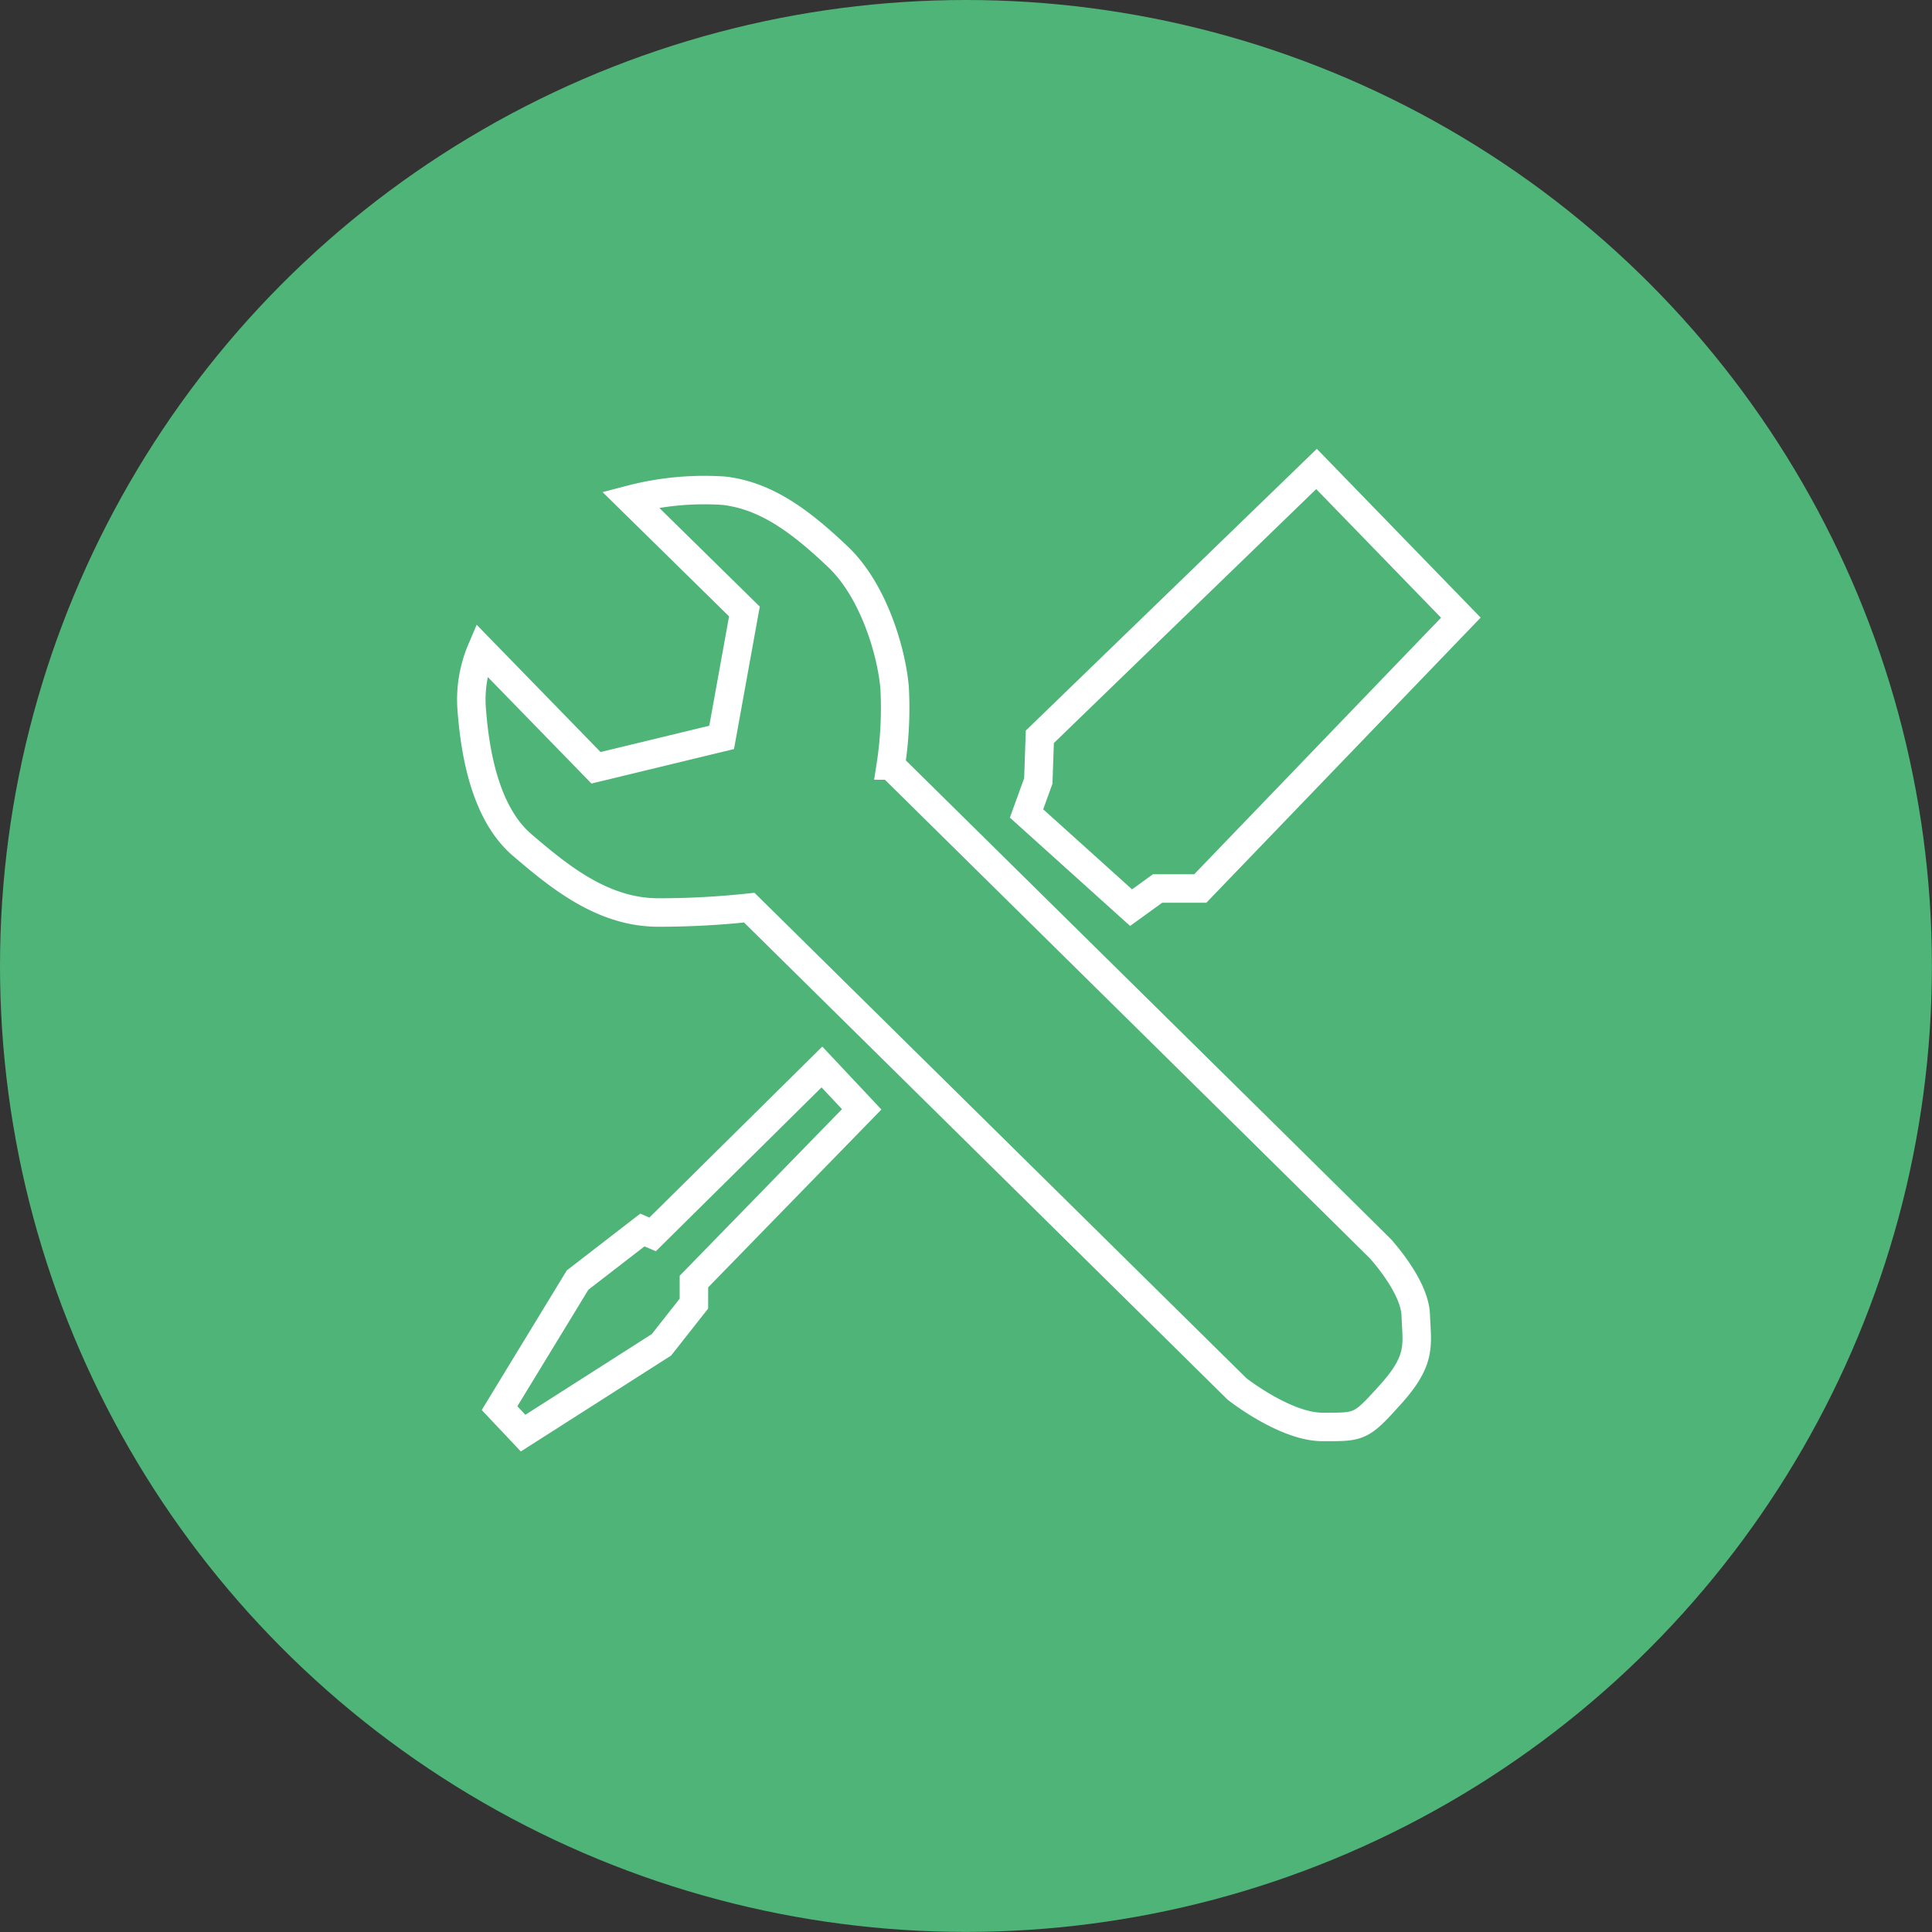
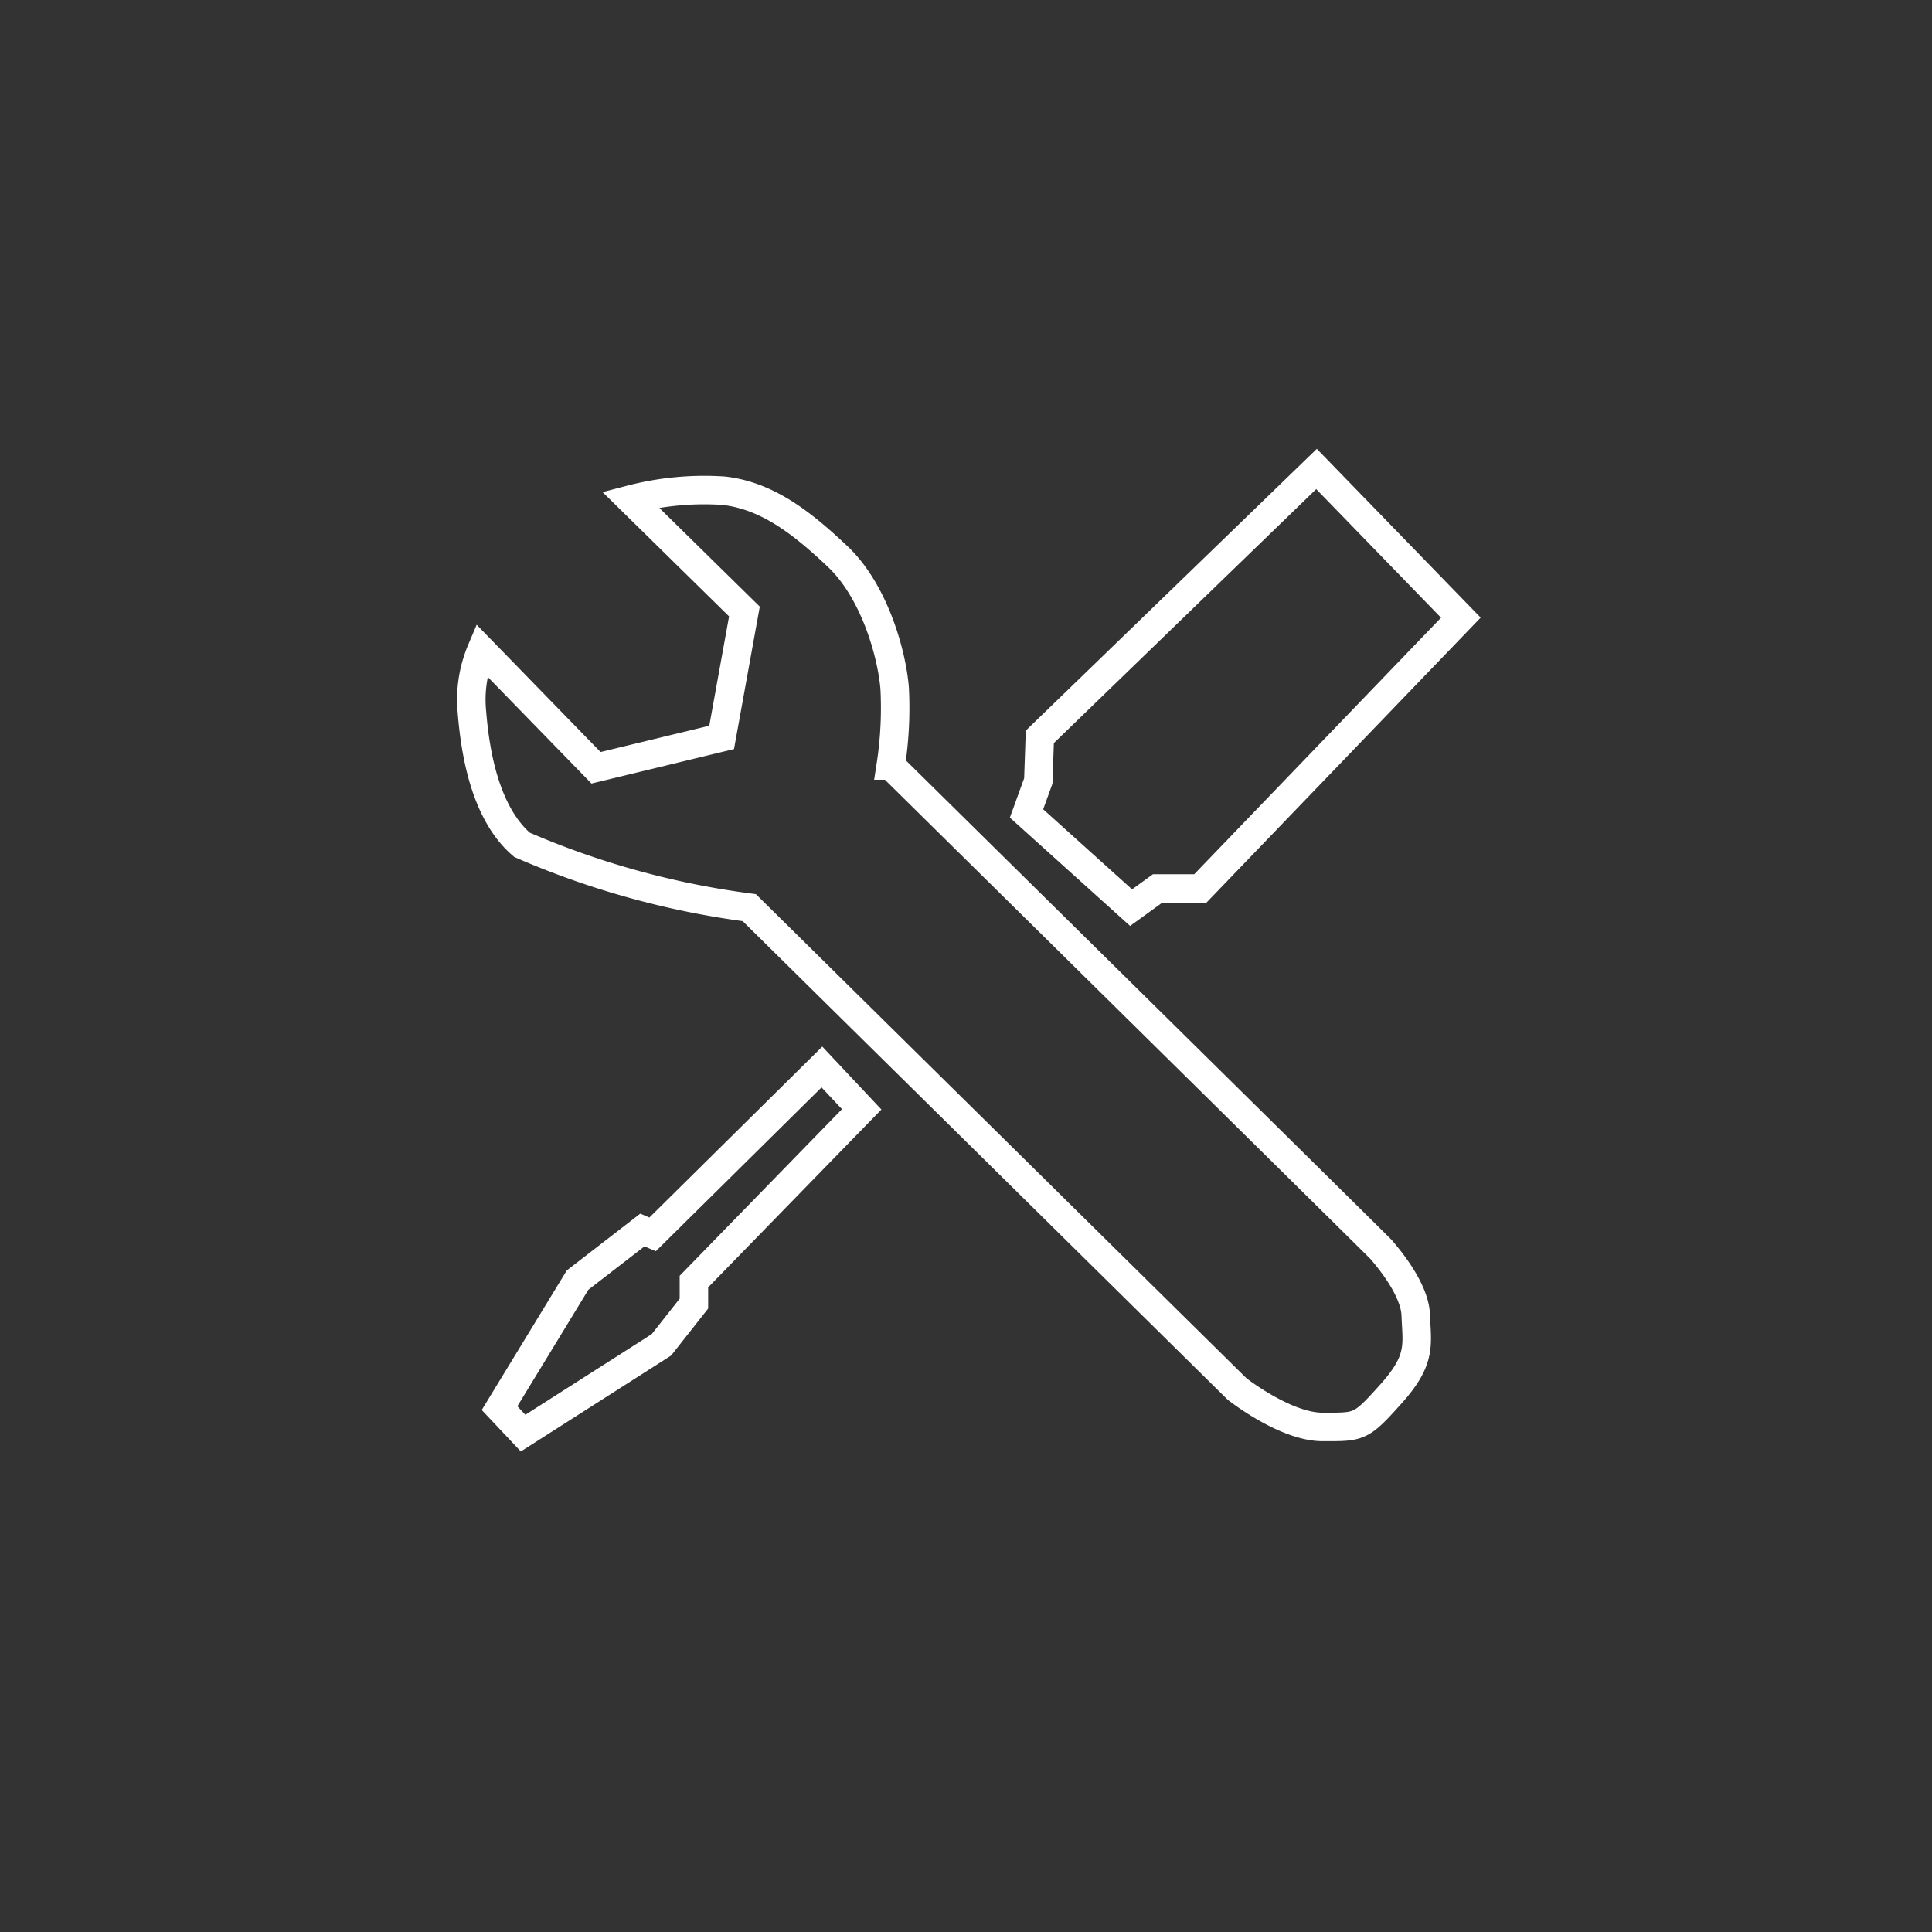
<svg xmlns="http://www.w3.org/2000/svg" viewBox="0 0 203.47 203.47">
  <rect x="0" y="0" width="203.47" height="203.47" fill="#333333" stroke="none" />
  <defs>
    <style>.cls-1{fill:#4fb477;}.cls-2{fill:none;stroke:#fff;stroke-miterlimit:10;stroke-width:3px;}</style>
  </defs>
  <g id="Calque_2" data-name="Calque 2">
    <g id="Calque_1-2" data-name="Calque 1">
-       <circle class="cls-1" cx="101.73" cy="101.73" r="101.73" />
-       <path class="cls-2" d="M78.91,95.59l51.37,50.69s5.07,4,9,4,4,.11,7.24-3.51,2.69-5.17,2.58-8.27-3.72-6.94-3.62-6.88-51.67-51-51.67-51a39.78,39.78,0,0,0,.41-8.16c-.31-3.72-2.17-10.23-6-13.85s-7.45-6.41-12-6.93a30.82,30.82,0,0,0-9.82.93l12,11.79L76,77.66l-13.23,3.2L50.7,68.46a13.36,13.36,0,0,0-1,6.51c.31,3.82,1.24,10.54,5.27,14s8.57,7.13,14.36,7.13A88.88,88.88,0,0,0,78.91,95.59Z" />
+       <path class="cls-2" d="M78.91,95.59l51.37,50.69s5.07,4,9,4,4,.11,7.24-3.51,2.69-5.17,2.58-8.27-3.72-6.94-3.62-6.88-51.67-51-51.67-51a39.78,39.78,0,0,0,.41-8.16c-.31-3.72-2.17-10.23-6-13.85s-7.45-6.41-12-6.93a30.82,30.82,0,0,0-9.82.93l12,11.79L76,77.66l-13.23,3.2L50.7,68.46a13.36,13.36,0,0,0-1,6.51c.31,3.82,1.24,10.54,5.27,14A88.88,88.88,0,0,0,78.91,95.59Z" />
      <polygon class="cls-2" points="138.65 49.39 153.85 65.05 126.41 93.57 121.91 93.57 119.12 95.59 108.11 85.67 109.35 82.25 109.51 77.6 138.65 49.39" />
      <polygon class="cls-2" points="86.56 112.37 90.75 116.83 73.08 134.97 73.08 137.29 69.66 141.63 55.09 150.93 52.61 148.3 60.83 134.81 67.65 129.54 68.73 130 86.56 112.37" />
    </g>
  </g>
</svg>